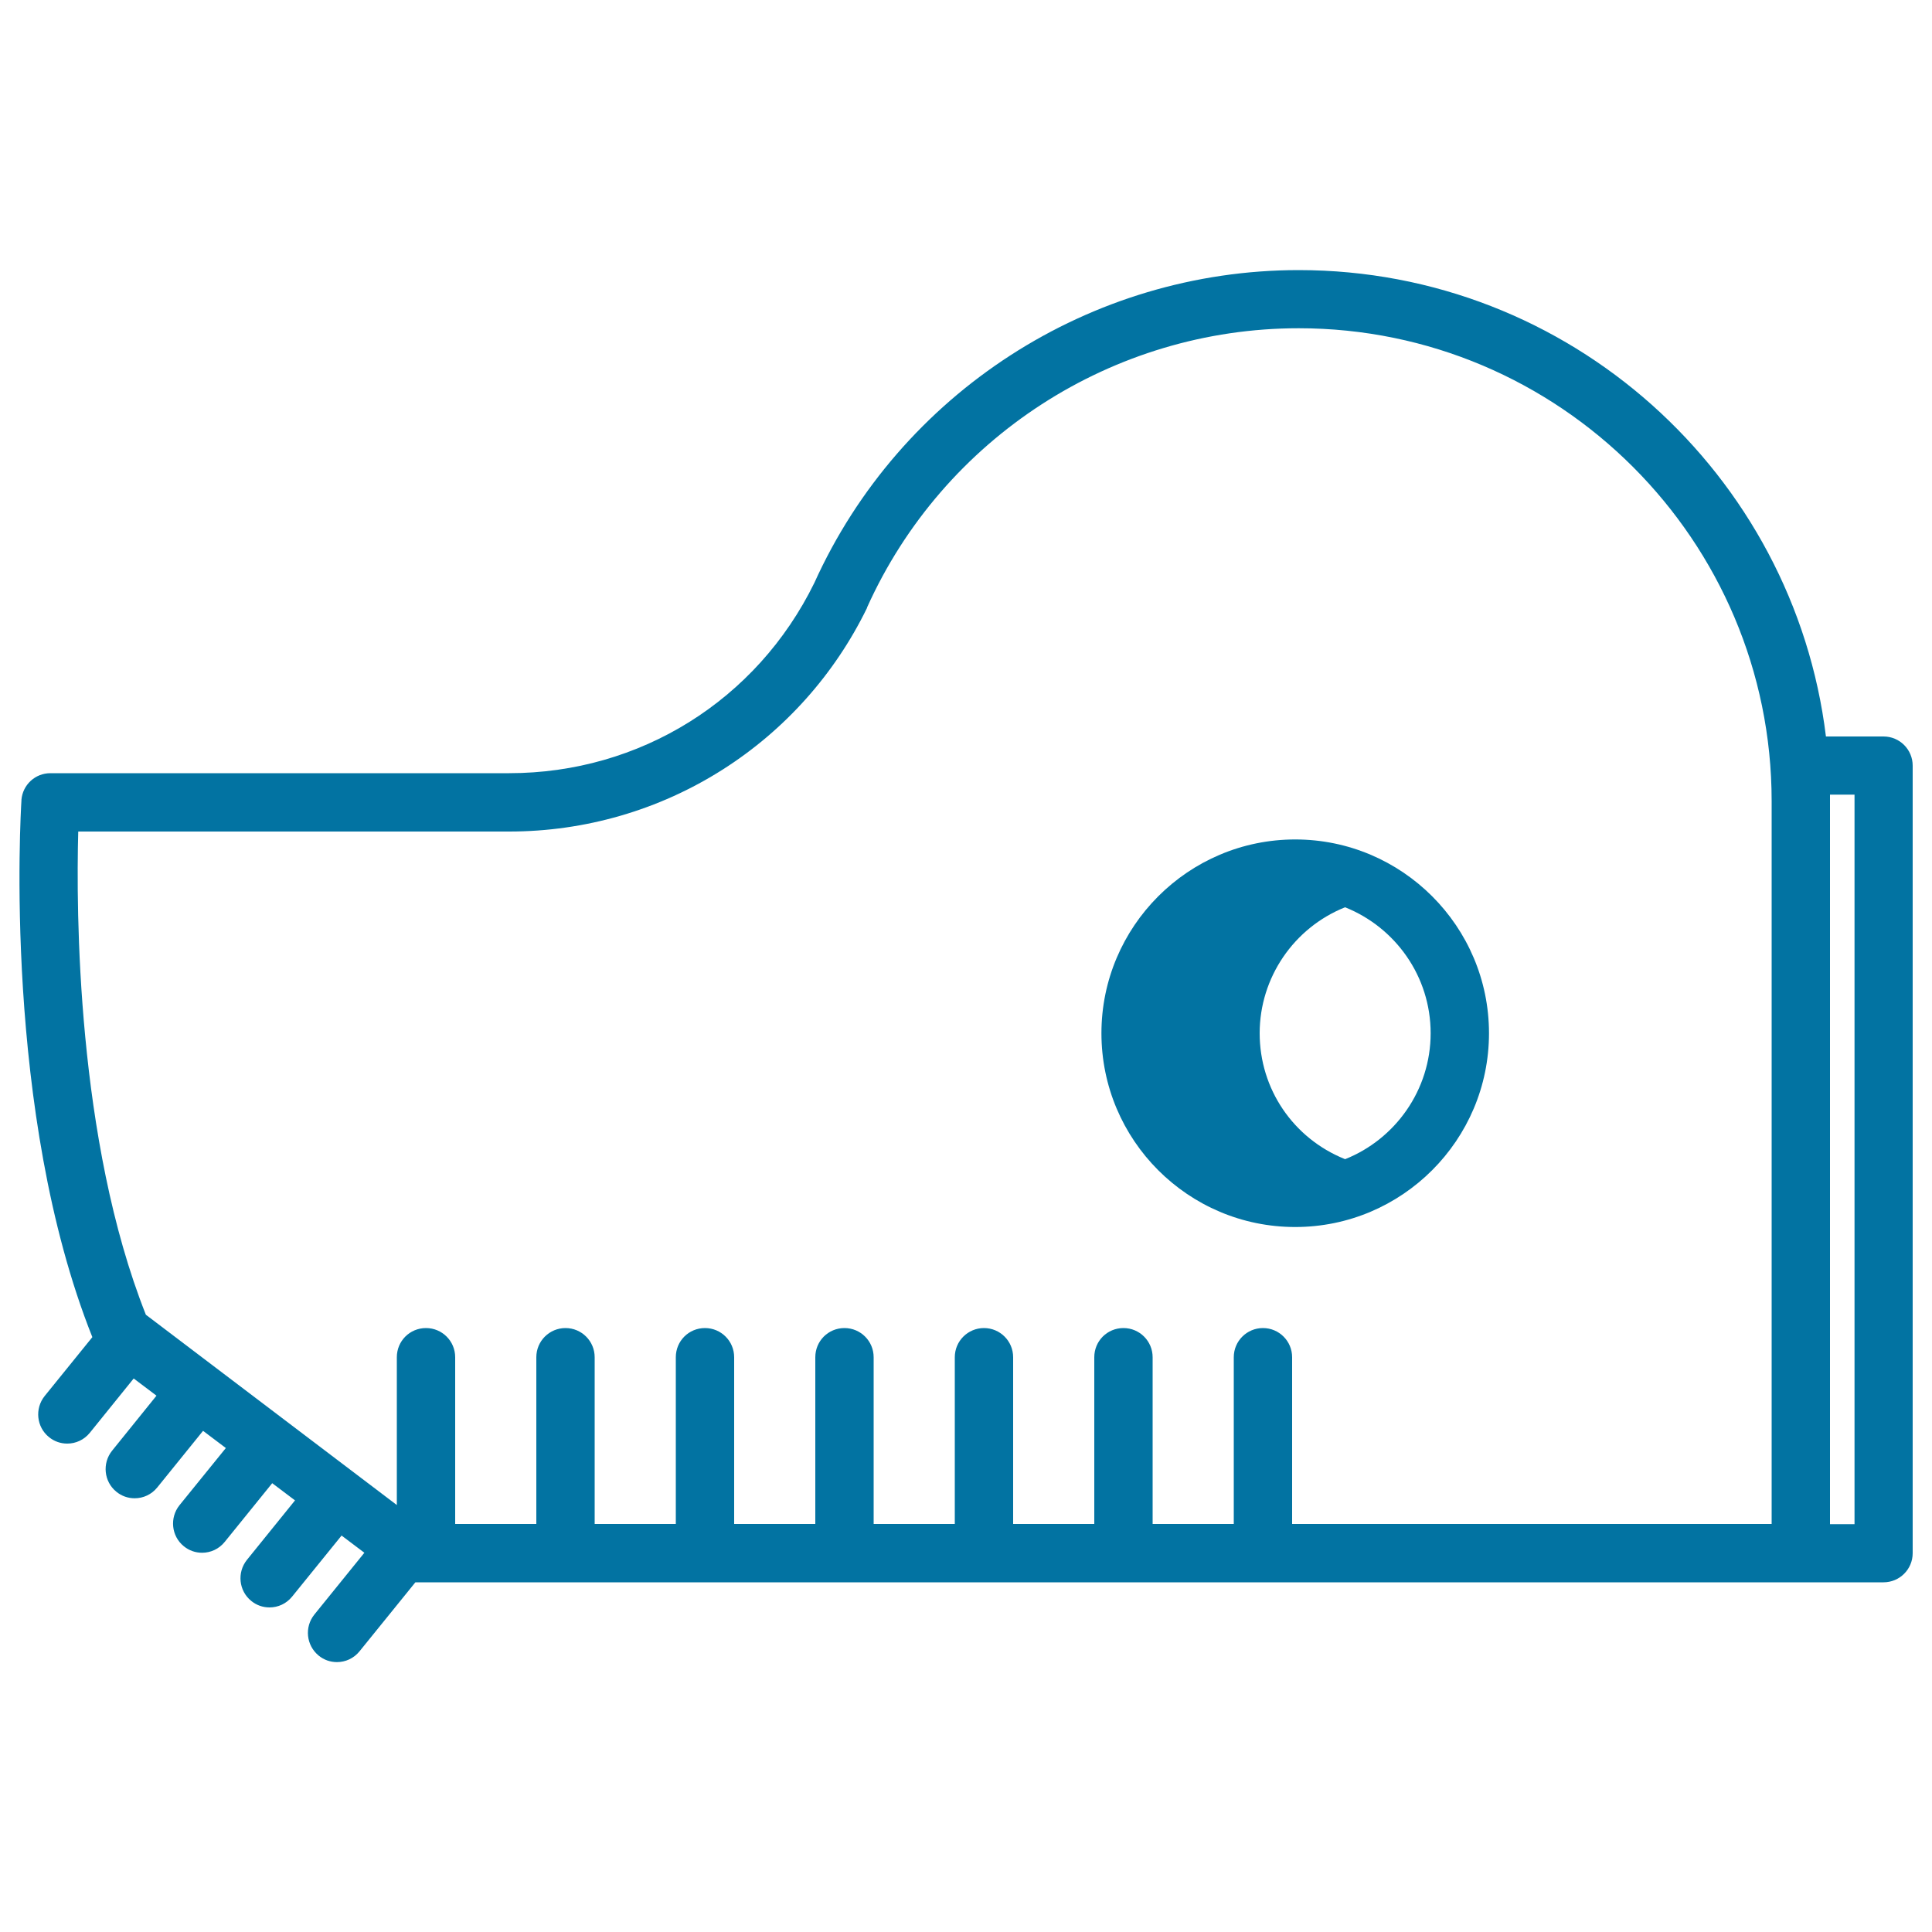
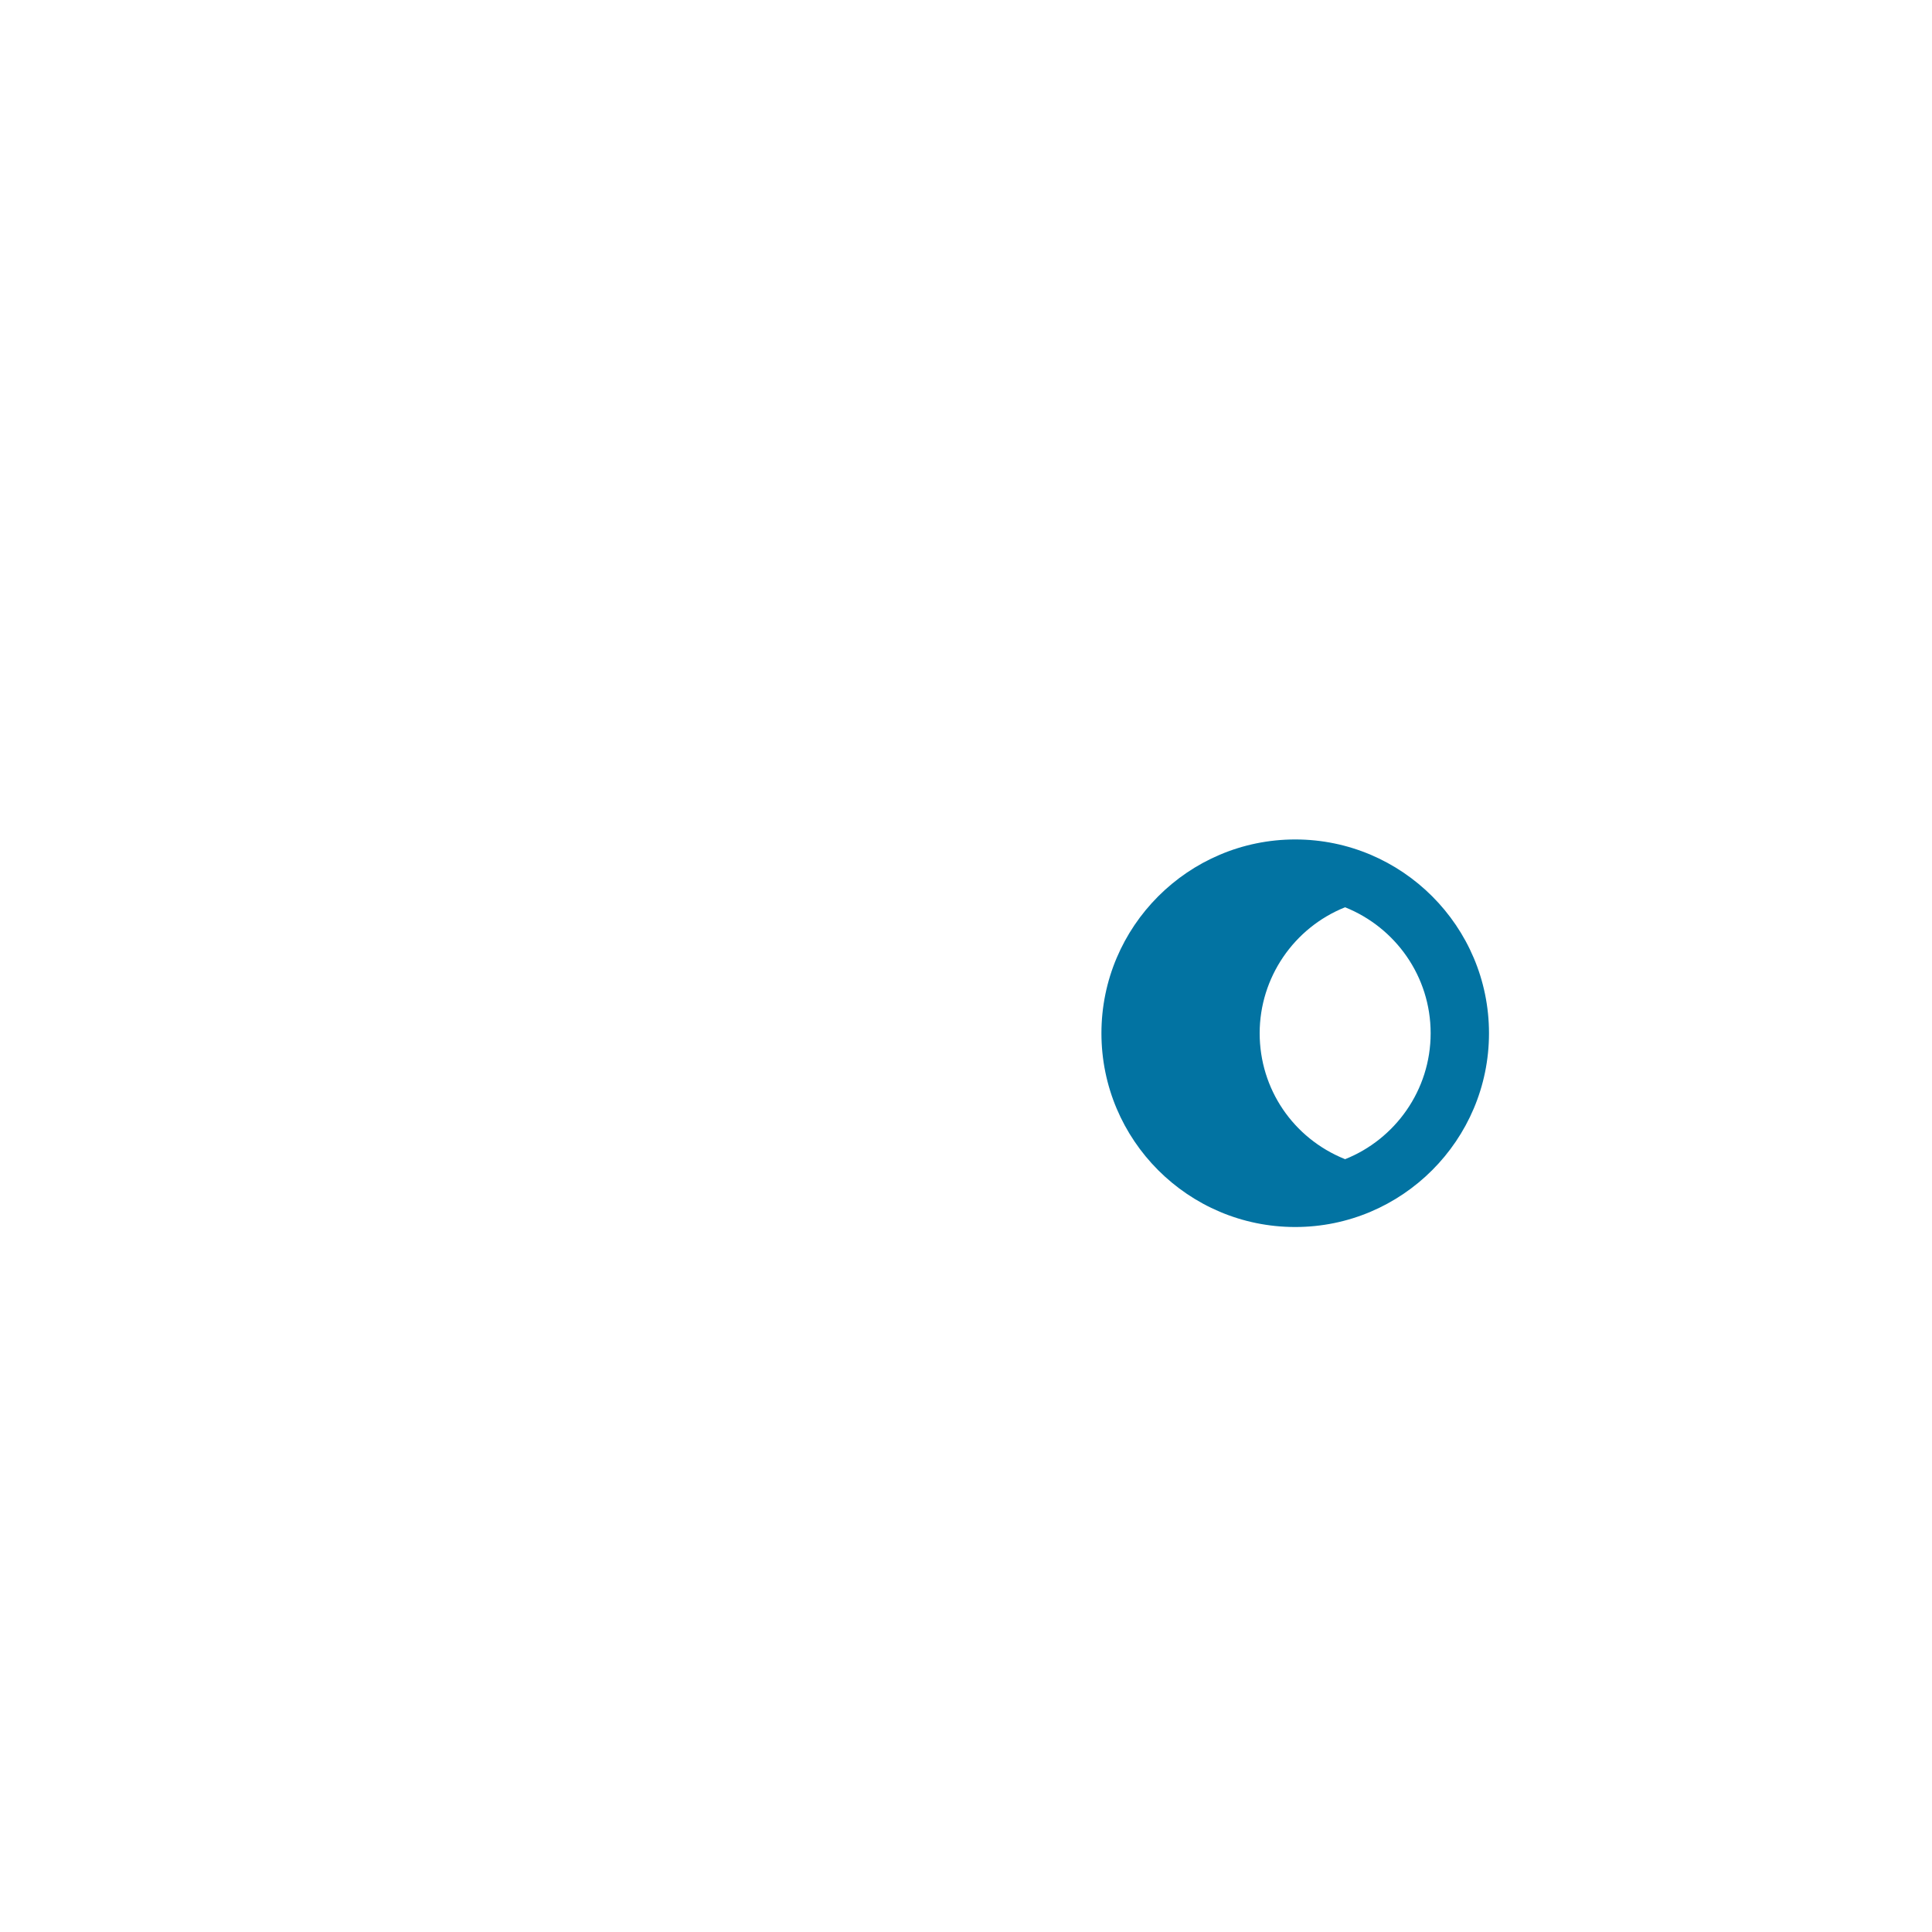
<svg xmlns="http://www.w3.org/2000/svg" viewBox="0 0 1000 1000" style="fill:#0273a2">
  <title>Zither SVG icon</title>
  <g>
    <path d="M670.4,635.1c55.3,0,100.3-45,100.3-100.3s-45-100.3-100.3-100.3s-100.3,45-100.3,100.3S615,635.1,670.4,635.1z M740.5,534.8c0,29.5-18.4,54.9-44.3,65.2c-0.1,0-0.1-0.1-0.2-0.1c-26.7-10.8-44-36.3-44-65.1c0-28.8,17.7-54.6,44.2-65.2C722.2,480,740.5,505.3,740.5,534.8z" />
-     <path d="M974.9,381.2h-29.8c-16.6-135.8-132.6-241.4-272.9-241.4c-107.9,0-206.3,63.6-250.7,161.9c-29.8,60.8-90.3,98.5-158,98.5H26.1c-7.9,0-14.3,6-15,13.7c0,0.1,0,0.2,0,0.4c-0.4,6.6-9.7,161.5,36.7,277.8l-24.7,30.5c-5.2,6.5-4.2,16,2.2,21.2c2.8,2.3,6.1,3.4,9.5,3.4c4.4,0,8.7-1.9,11.7-5.6l22.7-28.1l11.8,8.9l-23,28.5c-5.2,6.5-4.2,16,2.2,21.2c2.8,2.3,6.1,3.4,9.5,3.4c4.4,0,8.7-1.9,11.7-5.6l23.7-29.3l11.8,8.9l-24,29.6c-5.2,6.5-4.2,16,2.2,21.2c2.8,2.3,6.1,3.4,9.5,3.4c4.4,0,8.7-1.9,11.7-5.6l24.6-30.4l11.8,8.9l-24.9,30.8c-5.2,6.5-4.2,16,2.2,21.2c2.8,2.3,6.1,3.4,9.5,3.4c4.4,0,8.7-1.9,11.7-5.6l25.6-31.6l11.8,8.9l-25.9,32c-5.2,6.5-4.2,15.9,2.2,21.2c2.8,2.3,6.1,3.4,9.5,3.4c4.4,0,8.7-1.9,11.7-5.6L215,819h759.9c8.3,0,15.1-6.7,15.1-15.1V396.3C990,388,983.3,381.2,974.9,381.2z M40.5,430.4h223l0,0c39.3,0,77.6-11.1,110.6-32.1c32.1-20.4,57.9-49.3,74.6-83.5c0-0.1,0.1-0.2,0.1-0.3c0,0,0-0.1,0-0.1c39.5-87.8,127.2-144.5,223.4-144.5c135,0,244.8,109.8,244.8,244.8v374.1H668.8v-86.3c0-8.3-6.7-15.1-15.1-15.1c-8.3,0-15.1,6.7-15.1,15.1v86.3h-42v-86.3c0-8.3-6.7-15.1-15.1-15.1s-15.1,6.7-15.1,15.1v86.3h-42v-86.3c0-8.3-6.7-15.1-15.1-15.1c-8.3,0-15.1,6.7-15.1,15.1v86.3h-42v-86.3c0-8.3-6.7-15.1-15.1-15.1s-15.1,6.7-15.1,15.1v86.3h-42v-86.3c0-8.3-6.7-15.1-15.1-15.1s-15.1,6.7-15.1,15.1v86.3h-42v-86.3c0-8.3-6.7-15.1-15.1-15.1c-8.3,0-15.1,6.7-15.1,15.1v86.3h-42v-86.3c0-8.3-6.7-15.1-15.1-15.1s-15.1,6.7-15.1,15.1V779L75.5,680.5C39.6,590.1,39.4,470.8,40.5,430.4z M959.9,788.9h-12.7V411.3h12.7V788.9z" />
  </g>
</svg>